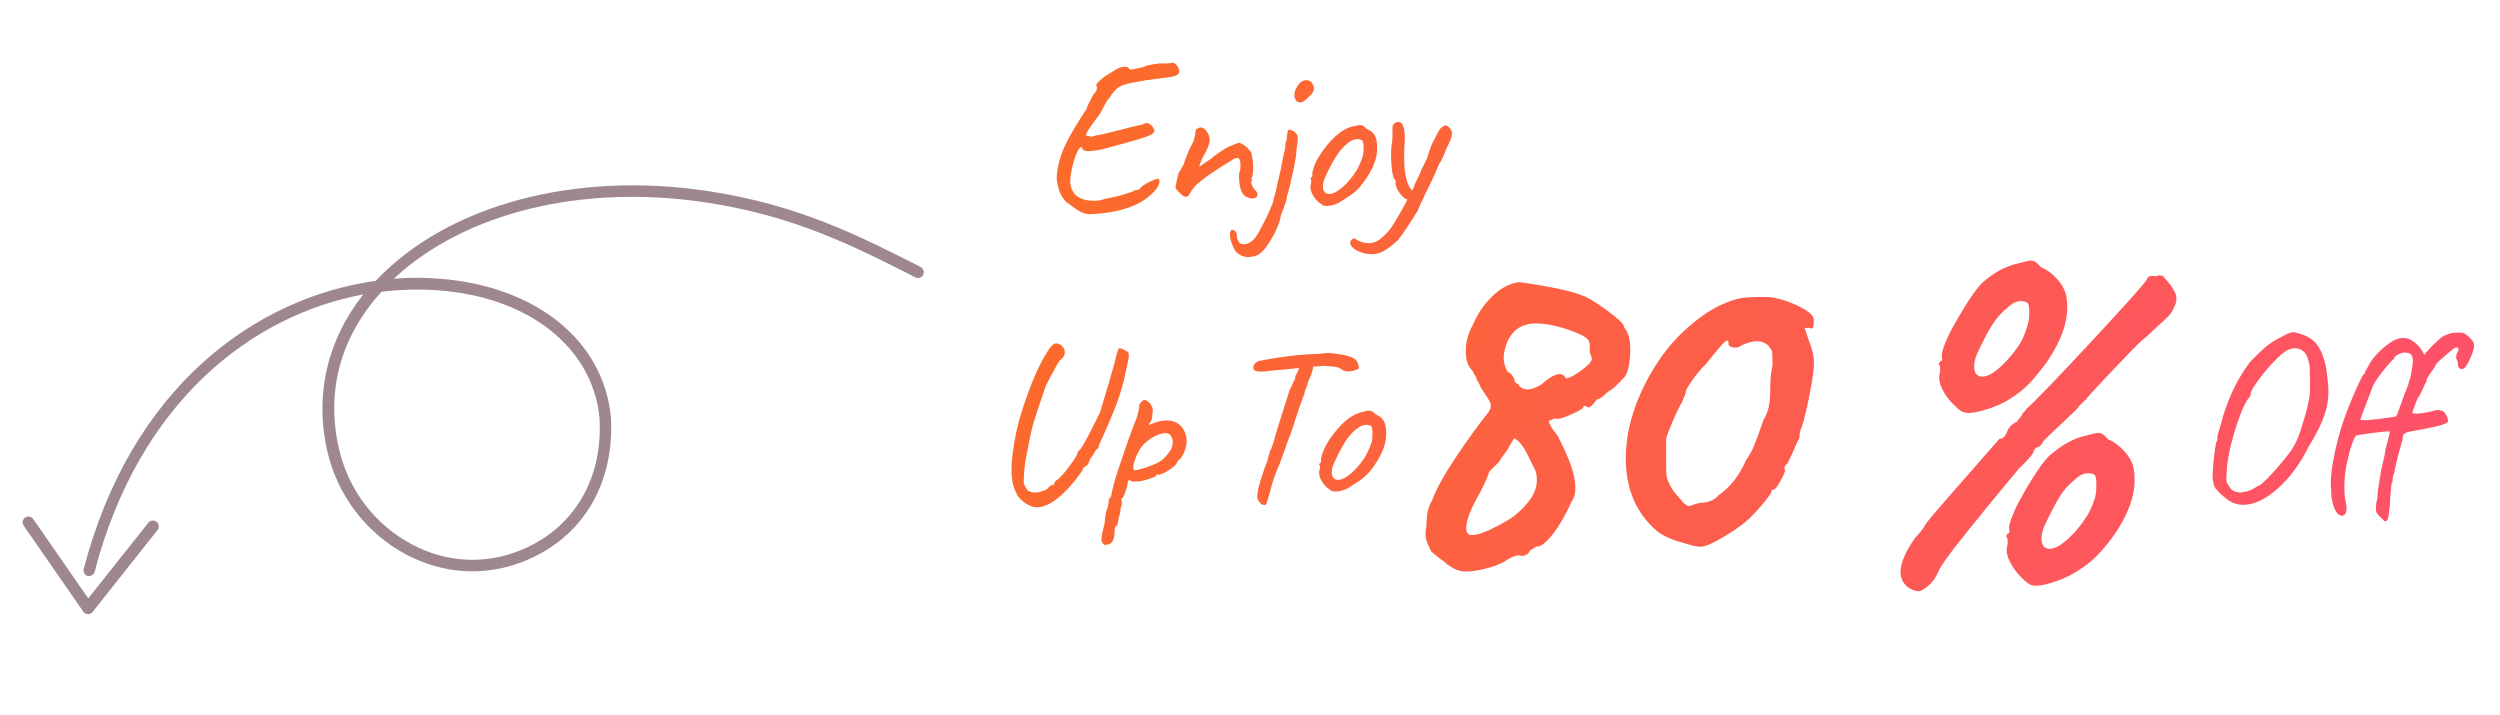
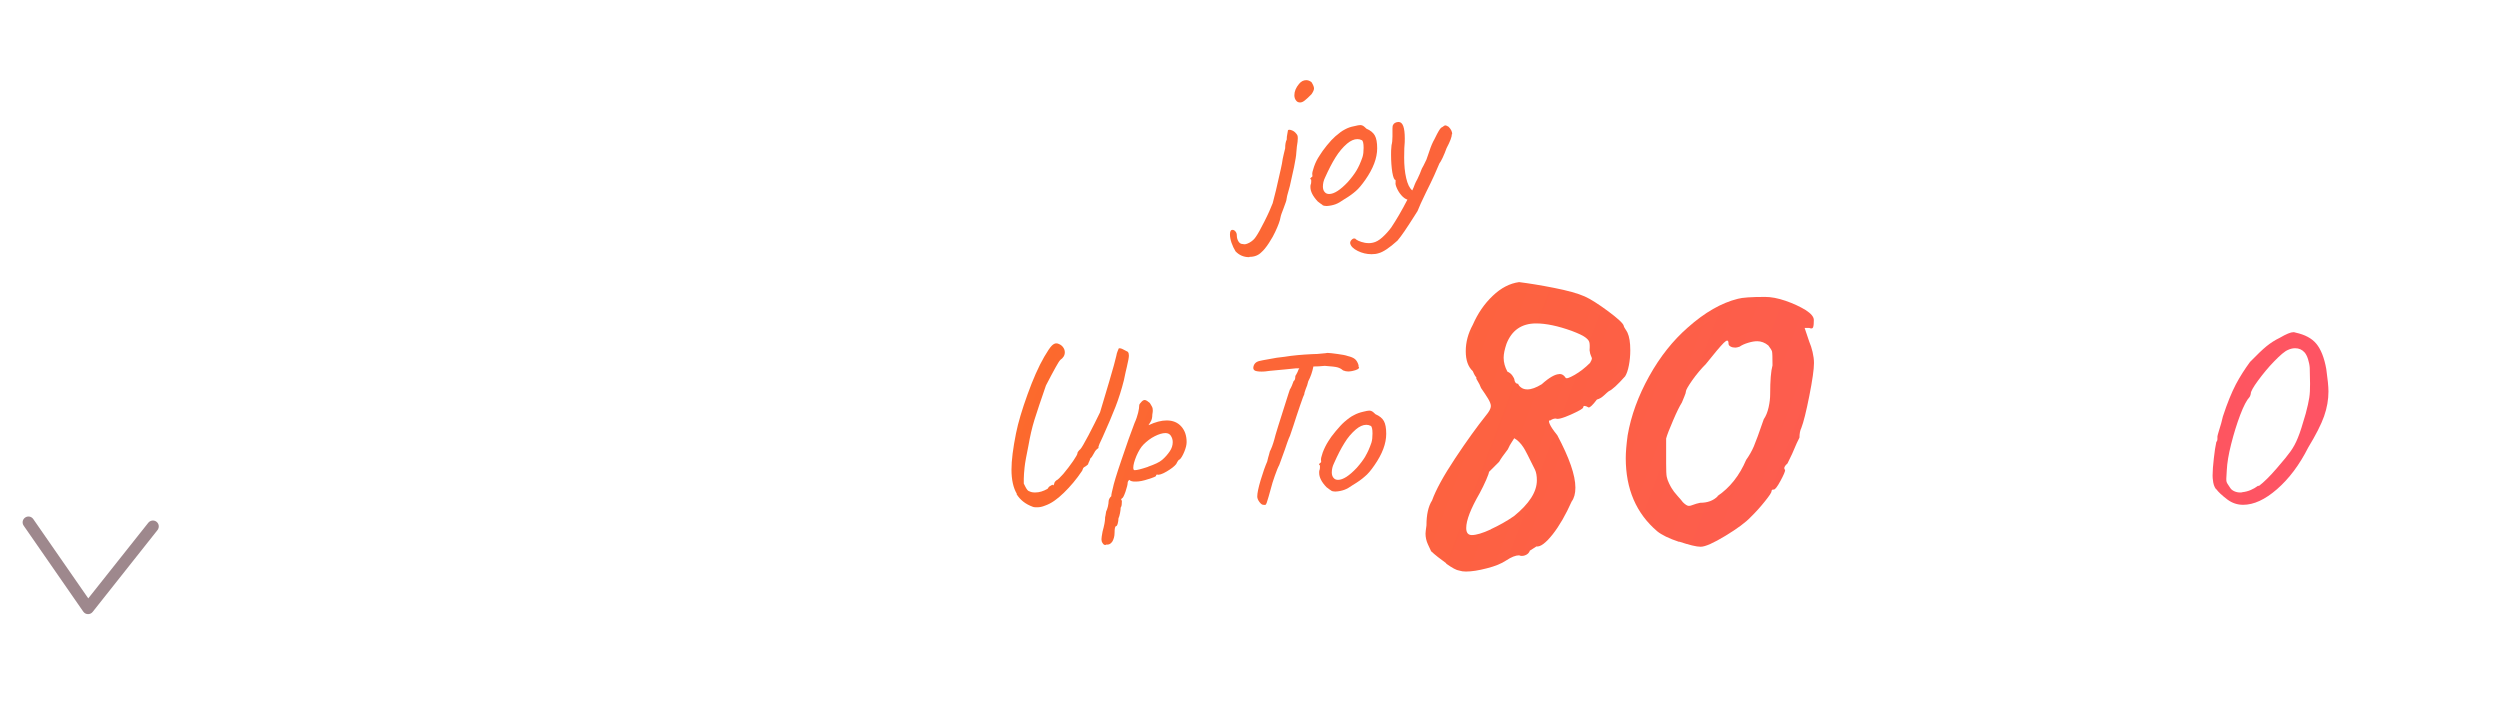
<svg xmlns="http://www.w3.org/2000/svg" xmlns:xlink="http://www.w3.org/1999/xlink" id="Layer_1" data-name="Layer 1" viewBox="0 0 160.31 45.86">
  <defs>
    <linearGradient id="linear-gradient" x1="147.7" y1="56.96" x2="64.37" y2="25.63" gradientUnits="userSpaceOnUse">
      <stop offset="0" stop-color="#fe516b" />
      <stop offset="1" stop-color="#fc6a2c" />
    </linearGradient>
    <linearGradient id="linear-gradient-2" x1="147.13" y1="58.49" x2="63.79" y2="27.16" xlink:href="#linear-gradient" />
    <linearGradient id="linear-gradient-3" x1="149.45" y1="52.31" x2="66.12" y2="20.97" xlink:href="#linear-gradient" />
    <linearGradient id="linear-gradient-4" x1="149.38" y1="52.49" x2="66.05" y2="21.16" xlink:href="#linear-gradient" />
    <linearGradient id="linear-gradient-5" x1="151.11" y1="47.91" x2="67.77" y2="16.57" xlink:href="#linear-gradient" />
    <linearGradient id="linear-gradient-6" x1="153.03" y1="42.8" x2="69.7" y2="11.46" xlink:href="#linear-gradient" />
    <linearGradient id="linear-gradient-7" x1="155.22" y1="36.97" x2="71.89" y2="5.63" xlink:href="#linear-gradient" />
    <linearGradient id="linear-gradient-8" x1="157.34" y1="31.33" x2="74.01" y2="0" xlink:href="#linear-gradient" />
    <linearGradient id="linear-gradient-9" x1="158.3" y1="28.78" x2="74.96" y2="-2.55" xlink:href="#linear-gradient" />
    <linearGradient id="linear-gradient-10" x1="154.22" y1="39.62" x2="70.89" y2="8.29" xlink:href="#linear-gradient" />
    <linearGradient id="linear-gradient-11" x1="154.22" y1="39.63" x2="70.88" y2="8.3" xlink:href="#linear-gradient" />
    <linearGradient id="linear-gradient-12" x1="154.75" y1="38.22" x2="71.42" y2="6.89" xlink:href="#linear-gradient" />
    <linearGradient id="linear-gradient-13" x1="155.35" y1="36.63" x2="72.01" y2="5.3" xlink:href="#linear-gradient" />
    <linearGradient id="linear-gradient-14" x1="155.33" y1="36.68" x2="71.99" y2="5.35" xlink:href="#linear-gradient" />
  </defs>
-   <path d="m5.73,36.95s-.06,0-.09-.01c-.2-.05-.32-.26-.27-.46,3.04-11.67,11.02-17.4,18.72-18.47,4.6-4.88,12.81-7.08,21.42-5.74,5.7.88,9.5,2.81,13.51,4.84.18.09.28.33.18.51-.09.18-.3.27-.49.17l-.04-.02c-3.96-2.01-7.71-3.91-13.29-4.77-7.99-1.24-15.58.62-20.12,4.87.98-.08,1.96-.08,2.91,0,6.17.47,10.49,3.93,11,8.82.27,4.35-1.83,7.83-5.62,9.32-2.45.97-5.12.81-7.5-.45-2.58-1.37-4.43-3.81-5.08-6.7-.8-3.58.03-7.09,2.33-9.98-7.16,1.33-14.39,6.89-17.23,17.78-.04.17-.2.28-.36.28Zm18.72-18.23c-2.6,2.87-3.55,6.32-2.73,9.99.6,2.68,2.31,4.94,4.7,6.2,2.18,1.16,4.62,1.3,6.87.41,3.47-1.37,5.4-4.57,5.15-8.56-.47-4.5-4.52-7.7-10.31-8.14-1.2-.09-2.43-.06-3.68.09Z" fill="#9e888d" stroke-width="0" />
  <path d="m5.65,39.38h-.01c-.12,0-.23-.06-.3-.16l-3.82-5.51c-.12-.17-.08-.4.09-.52.17-.12.4-.08.52.09l3.53,5.09,3.85-4.85c.13-.16.37-.19.53-.06.16.13.19.36.06.53l-4.16,5.25c-.07.09-.18.14-.29.14Z" fill="#9e888d" stroke-width="0" />
  <g>
    <g>
      <path d="m65.2,31.66c-.22-.37-.34-.89-.34-1.55,0-.59.1-1.37.29-2.32.14-.7.39-1.53.74-2.5.35-.97.7-1.77,1.07-2.41.21-.36.37-.6.49-.72.11-.11.23-.16.34-.14.15.04.27.11.36.22.09.11.13.23.13.35,0,.2-.1.36-.29.49-.08.09-.18.26-.32.51s-.22.41-.26.48l-.34.65c-.33.96-.58,1.69-.74,2.21-.16.52-.28,1.06-.38,1.63-.13.64-.22,1.11-.25,1.41s-.05.54-.05.71v.33c.03.06.07.13.11.22.05.09.09.16.13.2.04.04.08.07.13.08.1.05.21.07.36.07.26,0,.53-.08.8-.24.04-.08.09-.14.17-.18s.12-.07.14-.08c.02.03.03.04.04.04.03,0,.05-.03.07-.1h0c0-.06.04-.13.13-.21.1-.04.25-.19.47-.44.22-.26.42-.53.61-.8.19-.28.28-.44.28-.5,0-.05.03-.1.08-.16.05-.06.09-.09.11-.11.07-.07.24-.36.51-.87.27-.52.52-1.01.75-1.49.14-.47.34-1.13.59-1.98.25-.85.4-1.39.45-1.63.02-.12.05-.23.09-.32s.06-.14.07-.17c.07-.02.17,0,.31.08.14.07.23.12.27.14.05.06.07.14.07.24,0,.11-.04.35-.13.72-.05.19-.11.48-.19.86-.15.6-.33,1.17-.54,1.71-.21.53-.48,1.18-.82,1.93-.04.09-.08.18-.13.28s-.1.21-.14.34v.09c-.11.07-.21.17-.27.3-.03.05-.06.11-.11.19-.04.08-.09.14-.14.17-.03.09-.05.16-.08.21s-.04.1-.05.11c0,.06-.05.11-.13.16-.08.05-.12.08-.14.09-.04.02-.07.06-.09.13-.02.07-.04.11-.06.13-.34.51-.73.97-1.15,1.38-.43.42-.82.69-1.2.82-.19.08-.36.11-.5.11-.12,0-.22,0-.29-.03-.47-.17-.81-.44-1.04-.81Z" fill="url(#linear-gradient)" stroke-width="0" />
    </g>
    <g>
      <path d="m70.89,34.95c-.08,0-.14-.04-.19-.13-.05-.07-.07-.15-.07-.24,0-.07.02-.23.07-.49.11-.4.16-.68.16-.83,0-.05,0-.12.03-.21.02-.09.03-.17.04-.25.04-.07.07-.17.11-.31.03-.14.05-.26.05-.36,0-.05.02-.1.05-.16.03-.06.07-.11.12-.15,0-.06.01-.15.04-.27.03-.12.05-.2.06-.25.05-.26.23-.87.56-1.83.32-.96.6-1.74.83-2.34.11-.24.18-.46.23-.66.05-.2.07-.36.07-.47,0-.04.01-.07.04-.11.02-.03.06-.08.12-.14.07-.07.13-.1.19-.1.05,0,.1.02.16.06.06.04.11.08.17.13.06.09.1.17.14.24s.05.16.05.24c0,.03,0,.12-.03.27,0,.2-.04.36-.13.49s-.12.19-.1.18c.43-.2.81-.3,1.15-.3.4,0,.71.13.94.39s.34.59.34,1c0,.17-.05.38-.15.62-.1.24-.2.41-.29.49-.06,0-.13.1-.23.3-.12.15-.33.31-.62.48s-.49.23-.6.19c0,0-.02,0-.04.01-.02.01-.03.03-.03.07s-.16.11-.49.21c-.32.11-.59.16-.8.16-.11,0-.2,0-.26-.02-.06-.01-.11-.04-.17-.09-.07.07-.1.13-.1.19,0,.1-.05.3-.14.57-.1.28-.17.42-.23.42,0,0-.02.03-.04.06s0,.06.04.1c0,.03,0,.1-.01.2,0,.1-.03.19-.07.24,0,.09-.01.2-.04.35s-.06.26-.1.34c0,.11-.02.23-.05.34-.03.11-.07.16-.11.16-.06.02-.09.16-.09.42,0,.24-.06.42-.14.56-.09.13-.19.2-.3.2h-.11Zm2.72-5.02c.43-.15.74-.29.91-.44.2-.17.36-.36.49-.55s.19-.39.19-.59c0-.15-.04-.29-.13-.42-.07-.1-.18-.16-.34-.16-.19,0-.42.07-.68.2-.26.13-.5.31-.72.53-.17.17-.32.42-.46.74-.13.32-.2.57-.2.75,0,.11.03.16.09.16.14,0,.43-.07.87-.22Z" fill="url(#linear-gradient-2)" stroke-width="0" />
    </g>
    <g>
      <path d="m87.15,23.55s-.01.07-.04.09c-.02.02-.05.04-.08.05-.03,0-.05.02-.06.03-.21.07-.38.1-.52.1-.1,0-.21-.02-.33-.07-.1-.09-.21-.15-.34-.19-.13-.04-.41-.07-.83-.1-.28.03-.52.04-.73.04-.07.35-.18.67-.33.95-.04.18-.09.34-.16.49-.07.19-.1.3-.09.33-.03.04-.12.28-.27.72-.15.45-.3.88-.43,1.3-.1.3-.17.51-.22.65-.05.1-.11.25-.18.45-.07.21-.12.35-.15.44l-.36.99c-.08.14-.17.37-.28.68-.11.31-.2.59-.26.84l-.14.5c-.05.17-.09.3-.12.39-.03.09-.06.13-.08.14-.02.01-.07.01-.14,0-.08,0-.16-.06-.25-.18-.09-.12-.14-.24-.14-.35,0-.21.07-.56.22-1.06.15-.5.29-.89.42-1.19.04-.17.07-.31.11-.42.03-.1.05-.18.06-.23.03-.04.07-.14.14-.31.06-.17.11-.32.15-.47.03-.17.33-1.13.89-2.88l.1-.3c.09-.14.17-.33.24-.54.08-.05.11-.15.11-.3,0-.03.02-.07.05-.11s.05-.08.05-.1c.02-.02.04-.06.07-.14.02-.07.05-.13.09-.17h0s-.23,0-.23,0l-.7.07-.32.03c-.55.05-.87.08-.96.1-.29.02-.49,0-.61-.04-.12-.05-.16-.14-.12-.29.03-.11.09-.2.18-.26s.23-.1.42-.13c.09-.02.25-.05.5-.09l.39-.07.49-.06c.55-.09,1.14-.14,1.76-.17.26,0,.47-.02.65-.04.18-.01.29-.03.35-.04.13,0,.35.03.65.07s.52.08.65.13c.21.05.36.11.47.2.1.09.17.21.22.37.01.04.01.08.01.13Z" fill="url(#linear-gradient-3)" stroke-width="0" />
    </g>
    <g>
      <path d="m85.35,31.45c-.07-.04-.16-.11-.29-.21-.32-.33-.47-.64-.47-.92,0-.07,0-.11.01-.14.03-.07.04-.13.04-.2s0-.11,0-.13c-.04-.04-.06-.06-.06-.08,0-.02.01-.03.03-.04.02-.01.03-.03.04-.05.06,0,.08-.05.06-.16-.02-.08.02-.25.11-.51.1-.26.22-.5.36-.72.1-.17.26-.39.47-.64s.39-.45.55-.59c.23-.2.43-.35.62-.44.18-.1.38-.17.6-.22.19-.05.32-.07.39-.07s.13.02.18.05c.05.03.12.09.21.18.26.11.44.26.54.44.1.18.15.45.15.82,0,.62-.25,1.29-.76,2.02-.22.32-.42.56-.62.72-.19.17-.44.35-.76.54-.2.14-.38.25-.55.31-.17.06-.36.1-.57.11-.11,0-.21-.02-.27-.06Zm2.2-2.19c.14-.23.27-.52.39-.87.05-.16.07-.36.07-.59,0-.29-.04-.45-.11-.49-.1-.05-.19-.07-.29-.07-.21,0-.43.1-.66.29-.28.24-.53.53-.74.88-.22.35-.44.78-.67,1.3-.1.2-.14.4-.14.59,0,.14.04.26.11.34.07.09.17.13.29.13.32,0,.72-.26,1.2-.77.23-.26.41-.5.55-.73Z" fill="url(#linear-gradient-4)" stroke-width="0" />
    </g>
  </g>
  <g>
    <g>
      <path d="m92.74,36.12c-.39-.28-.71-.53-.97-.77-.04-.08-.11-.23-.21-.45-.1-.22-.15-.45-.15-.68,0-.08.02-.26.06-.53,0-.69.12-1.23.36-1.6.24-.67.73-1.57,1.48-2.7.75-1.13,1.41-2.04,1.96-2.73.22-.26.33-.47.33-.62,0-.12-.06-.28-.18-.48-.12-.2-.27-.42-.45-.68-.06-.16-.13-.31-.22-.45-.09-.14-.11-.21-.07-.21-.02-.02-.05-.06-.09-.12s-.09-.16-.15-.3c-.3-.28-.45-.7-.45-1.28s.15-1.14.45-1.69c.32-.73.74-1.35,1.28-1.86.53-.51,1.1-.8,1.69-.88.63.08,1.38.2,2.24.37.86.17,1.52.35,1.97.55.36.16.85.47,1.49.94.63.47.97.78,1.01.94,0,.04.03.1.09.19.06.09.11.17.15.25.12.26.18.63.18,1.13,0,.34-.03.66-.09.97-.06.31-.14.54-.24.7-.49.55-.84.87-1.04.95-.06.04-.16.13-.31.27s-.3.23-.46.27c-.26.34-.43.51-.53.51-.1-.06-.18-.09-.25-.1-.07,0-.1.03-.1.1-.02.08-.29.23-.8.46-.52.23-.83.31-.95.25h-.03c-.1,0-.21.04-.33.12-.1-.02-.11.05-.04.22.07.17.23.41.49.73.77,1.45,1.16,2.56,1.16,3.36,0,.38-.08.67-.24.89-.38.85-.78,1.55-1.22,2.11-.44.55-.78.81-1.04.77l-.42.27c-.04.12-.12.21-.24.27-.12.06-.24.08-.36.06l-.09-.03c-.22,0-.5.11-.83.33-.3.2-.71.37-1.23.5-.53.14-.98.21-1.35.21-.16,0-.3-.02-.42-.06-.18-.02-.46-.17-.85-.45Zm2.85-2.18c.54-.25,1.04-.53,1.5-.85.97-.79,1.46-1.55,1.46-2.29,0-.28-.04-.51-.12-.68-.4-.81-.64-1.29-.74-1.43-.18-.28-.38-.47-.59-.59-.02.04-.07.12-.16.25-.09.13-.17.28-.25.46-.26.34-.45.6-.56.8l-.65.65c0,.06-.06.23-.18.51-.12.28-.26.56-.42.86-.57.99-.86,1.73-.86,2.23,0,.3.12.45.36.45.28,0,.69-.12,1.23-.37Zm4.41-9.96c.16,0,.29.08.39.24.04.08.23.02.58-.18.35-.2.68-.46.99-.77.08-.14.12-.23.12-.27s-.02-.1-.06-.18-.07-.2-.09-.36c.02-.26.01-.43-.02-.53-.03-.1-.12-.2-.27-.31-.15-.11-.43-.24-.85-.4-.89-.32-1.65-.48-2.29-.48-.93,0-1.56.44-1.9,1.31-.12.36-.18.65-.18.89,0,.3.08.59.24.89.14.06.25.15.33.27.08.12.12.2.12.24,0,.06.02.12.06.18.04.06.1.09.18.09.02.08.08.16.19.24s.24.12.4.12c.26,0,.56-.11.92-.33.49-.44.87-.65,1.13-.65Z" fill="url(#linear-gradient-5)" stroke-width="0" />
      <path d="m107.68,34.75c-.66-.22-1.13-.45-1.41-.68-1.35-1.15-2.02-2.71-2.02-4.69,0-.38.04-.86.12-1.46.22-1.27.68-2.53,1.38-3.79.7-1.26,1.53-2.3,2.48-3.13,1.09-.97,2.16-1.58,3.21-1.84.28-.08.86-.12,1.75-.12.38,0,.81.08,1.31.25.49.17.92.37,1.28.59.36.23.53.44.53.64s-.01.35-.04.45c-.03.1-.11.12-.25.06h-.3l.3.89c.08.18.15.4.21.65.06.26.09.49.09.71,0,.4-.1,1.1-.3,2.11-.2,1.01-.37,1.69-.51,2.05-.08.16-.12.37-.12.62-.08.14-.24.49-.47,1.04l-.3.62c-.08.06-.14.13-.18.21s-.03.15.03.21c0,.1-.1.33-.3.7-.2.37-.34.55-.42.55-.02,0-.05,0-.09.01-.04.01-.06.04-.06.1,0,.08-.14.29-.42.64-.28.35-.58.69-.92,1.02-.32.34-.86.74-1.62,1.2s-1.29.7-1.59.7c-.26,0-.72-.11-1.38-.33Zm2.45-2.94c.79-.53,1.41-1.31,1.84-2.32.2-.28.36-.56.49-.86.13-.3.34-.88.64-1.75.14-.2.24-.45.31-.76.07-.31.1-.59.1-.85,0-.87.05-1.48.15-1.84,0-.51-.01-.81-.03-.89s-.1-.21-.24-.39c-.22-.18-.46-.27-.71-.27-.16,0-.35.03-.58.1-.23.07-.41.15-.55.25-.12.04-.21.06-.27.06-.12,0-.22-.02-.31-.07-.09-.05-.13-.11-.13-.19,0-.24-.1-.25-.31-.04-.21.21-.59.66-1.14,1.35-.32.32-.61.67-.88,1.05-.27.39-.4.62-.4.7,0,.06-.03.17-.1.33s-.12.29-.16.39c-.14.22-.33.6-.56,1.14s-.39.93-.45,1.17v1.6c0,.44.01.72.04.86.03.14.08.28.15.42.07.14.12.24.16.3.08.14.21.31.39.51.18.2.29.33.33.39.16.16.29.24.39.24.06,0,.15-.02.27-.07.12-.05.27-.09.45-.13.48,0,.85-.14,1.13-.42Z" fill="url(#linear-gradient-6)" stroke-width="0" />
    </g>
    <g>
-       <path d="m122.2,37.51c-.22-.2-.33-.48-.33-.83,0-.57.31-1.3.92-2.17.4-.43.62-.73.68-.89.18-.26.89-1.09,2.12-2.49,1.24-1.41,2.11-2.41,2.63-3h.06c.08,0,.16-.04.24-.13.08-.09.14-.19.18-.31.06-.16.15-.3.28-.42.13-.12.24-.19.34-.21.06-.1.13-.19.21-.28.08-.09.13-.16.15-.22,0-.04.04-.09.12-.16.08-.07.13-.13.15-.19.49-.42,1.87-1.85,4.14-4.29,2.27-2.44,3.45-3.77,3.55-3.96.06-.18.18-.27.36-.27.1,0,.18.01.24.03.08-.04.16-.06.24-.06s.16.02.24.06c.04.06.14.18.3.36s.28.35.36.51c.12.18.18.37.18.56,0,.18-.04.34-.12.48-.1.26-.22.47-.37.62s-.5.49-1.05.98c-.14.14-.28.27-.42.39s-.28.24-.42.36c-.52.51-1.21,1.24-2.09,2.17-.88.93-1.33,1.43-1.35,1.49-.2.16-.41.38-.62.65-.36.34-.8.75-1.32,1.25-.53.49-.8.77-.82.83-.02.02-.05.07-.1.15-.05.08-.13.14-.25.18-.04-.02-.08,0-.12.06-.04.06-.07.1-.09.12,0,.18-.33.58-.98,1.19-1.45,1.74-2.63,3.19-3.55,4.34s-1.46,1.91-1.62,2.29c-.14.34-.33.61-.58.83-.25.22-.46.35-.64.39-.34-.04-.61-.16-.83-.36Zm3.61-11.12c-.13-.07-.28-.19-.46-.37-.34-.32-.6-.66-.79-1.04s-.25-.7-.19-.98c.04-.12.05-.23.04-.33s-.01-.17-.01-.21c-.08-.08-.1-.14-.06-.18s.07-.08.09-.12c.1,0,.13-.1.09-.3-.04-.12.03-.4.21-.85.18-.45.39-.87.62-1.26.85-1.5,1.49-2.43,1.93-2.76.69-.59,1.45-.97,2.26-1.13.36-.1.58-.15.68-.15.12,0,.22.03.31.09.09.06.2.17.34.33.4.16.76.44,1.1.83.34.4.52.8.56,1.22.02.12.03.31.03.56,0,1.03-.43,2.18-1.28,3.44-.44.59-.83,1.07-1.17,1.43-.35.36-.75.67-1.2.95-.36.24-.79.45-1.31.62-.52.18-.95.28-1.31.3-.2,0-.36-.03-.49-.1Zm3.71-4.34c.19-.31.35-.7.49-1.17.08-.28.12-.55.12-.83,0-.38-.05-.59-.15-.65-.12-.06-.25-.09-.39-.09-.3,0-.58.14-.86.42-.38.3-.7.66-.98,1.1s-.6,1.06-.98,1.87c-.12.3-.18.55-.18.77,0,.46.18.68.53.68.42,0,.96-.37,1.63-1.1.32-.36.57-.69.76-.99Zm.62,15.41c-.13-.07-.28-.19-.46-.37-.34-.32-.6-.67-.79-1.05s-.25-.72-.19-.99c.04-.12.05-.23.04-.33-.01-.1-.02-.17-.02-.21-.08-.08-.1-.14-.06-.18s.07-.08.09-.12c.1,0,.13-.1.09-.3-.04-.12.03-.4.21-.85.18-.45.39-.87.62-1.26.26-.48.57-1,.95-1.57.38-.57.7-.96.98-1.16.71-.61,1.47-1,2.26-1.16.36-.1.58-.15.68-.15.12,0,.22.03.31.09.09.06.2.17.34.33.4.16.76.44,1.1.83.34.4.52.81.56,1.25.02.12.03.31.03.56,0,1.03-.43,2.18-1.28,3.44-.42.58-.8,1.04-1.16,1.4-.36.36-.76.67-1.22.95-.36.24-.79.45-1.31.64-.52.19-.95.29-1.31.31-.2,0-.36-.03-.49-.1Zm3.68-4.35c.19-.32.36-.71.52-1.19.06-.22.09-.49.09-.8,0-.4-.04-.62-.12-.68-.12-.06-.26-.09-.42-.09-.3,0-.58.14-.86.42-.38.3-.7.66-.97,1.1-.27.44-.59,1.06-.97,1.87-.12.3-.18.55-.18.77,0,.46.18.68.53.68.42,0,.96-.37,1.63-1.1.3-.34.54-.66.73-.98Z" fill="url(#linear-gradient-7)" stroke-width="0" />
-     </g>
+       </g>
  </g>
  <g>
    <path d="m142.1,31.37c-.12-.16-.18-.36-.2-.6-.01-.05-.02-.15-.02-.28,0-.29.03-.66.08-1.1.05-.44.1-.79.16-1.05.04-.04.07-.1.07-.19,0-.08,0-.14,0-.16,0-.03.03-.14.08-.31.13-.39.21-.71.27-.97.28-.86.56-1.54.83-2.06.27-.51.58-.99.91-1.44.45-.46.8-.8,1.06-1.01.26-.21.54-.39.85-.54.41-.24.7-.36.88-.36.03,0,.08.01.14.03.59.13,1.03.36,1.32.71.29.35.51.89.64,1.62.09.64.14,1.12.14,1.44,0,.52-.09,1.05-.28,1.59s-.53,1.2-1.02,2.01c-.56,1.11-1.23,2-2,2.67-.77.67-1.49,1-2.17,1-.37,0-.7-.11-1-.33-.37-.28-.61-.51-.72-.67Zm2.74-.2c.32-.24.71-.62,1.18-1.17.41-.47.7-.83.87-1.07s.33-.53.46-.86c.14-.33.3-.85.5-1.54.12-.44.19-.78.23-1.03s.05-.54.05-.89l-.02-1.02c-.01-.18-.05-.36-.11-.56-.06-.19-.14-.34-.22-.43-.16-.18-.36-.27-.61-.27-.16,0-.31.04-.46.11-.2.08-.49.33-.88.73-.39.4-.73.82-1.04,1.24-.31.42-.46.7-.46.82,0,.01,0,.04-.02.09-.01.05-.03.1-.06.14-.18.19-.38.57-.6,1.15s-.41,1.2-.58,1.87c-.17.67-.26,1.23-.28,1.68l-.03.53c0,.09,0,.17.02.22.02.05.05.11.1.18.05.07.1.14.14.21.05.08.14.15.25.2.11.05.24.08.36.08.07,0,.13,0,.17-.02.36-.04.69-.18,1.01-.42Z" fill="url(#linear-gradient-8)" stroke-width="0" />
-     <path d="m152.86,33.37c-.07-.06-.19-.18-.35-.35-.06-.06-.1-.12-.13-.18-.02-.06-.03-.13-.03-.23l.03-.39c.05-.16.08-.34.08-.55,0-.08.04-.35.11-.79.07-.44.13-.77.17-.96l.05-.19c.08-.35.15-.66.19-.96.13-.45.21-.82.27-1.11-.24,0-.65.04-1.24.12-.59.08-.89.13-.93.16-.06.03-.15.22-.27.56-.12.34-.21.69-.28,1.04-.14.54-.2,1.12-.2,1.73,0,.36.03.65.08.88.04.16.06.31.06.47,0,.24-.08.39-.24.45-.21.02-.39-.13-.53-.45s-.22-.73-.22-1.23c-.01-.08-.02-.21-.02-.39,0-.83.21-1.99.64-3.48.15-.52.41-1.22.78-2.1.38-.88.61-1.35.69-1.43h.03s.06-.05.06-.14c0-.02.04-.1.13-.24.08-.14.16-.28.24-.43.21-.3.47-.59.78-.86.31-.27.6-.46.85-.56.16-.06.31-.09.47-.09.25,0,.5.11.76.33.26.22.44.47.56.75.16-.2.34-.4.56-.62.22-.21.41-.38.56-.51.23-.13.42-.21.56-.24.14-.04.32-.05.53-.05.18,0,.3.02.37.05.07.04.18.13.34.27.14.16.22.26.24.31.03.05.04.15.04.3-.04.22-.15.5-.31.85-.17.34-.29.52-.38.53-.03.01-.07.02-.12.02-.16,0-.24-.13-.24-.39,0-.06-.02-.13-.05-.19-.03-.06-.05-.1-.06-.13,0-.16.04-.29.11-.39.03-.06.05-.12.05-.17s-.02-.09-.05-.1-.09-.01-.16,0c-.09.05-.33.24-.7.56s-.56.51-.56.57c-.01.02-.04.08-.09.16-.05.09-.12.19-.21.31-.19.26-.28.42-.28.49,0,.14-.03.2-.09.2-.01.02-.03.08-.07.18-.04.1-.09.21-.15.32-.04.09-.09.2-.16.31-.06.11-.11.19-.16.23h.02c-.03.08-.09.24-.17.46-.08.22-.13.35-.13.38,0,.04.07.06.22.06.32,0,.7-.06,1.11-.17.14-.04.24-.06.3-.06.07,0,.18.02.31.06.11.07.21.19.28.36.07.17.09.28.05.35-.01.04-.12.1-.34.17s-.44.13-.67.17c-.32.07-.59.13-.8.16-.05.01-.22.04-.49.09-.28.05-.42.1-.42.14-.04,0-.08.02-.11.06s-.05.08-.05.13c0,.15-.02.26-.06.33-.05.16-.14.5-.28,1.03-.13.53-.2.86-.2.98-.08.1-.12.29-.12.56-.06.12-.09.25-.09.39,0,.06,0,.12-.02.16,0,.05-.01.18-.03.38-.02.2-.03.38-.03.55l-.05.45c-.01.13-.03.24-.05.35-.02.1-.06.18-.11.24-.06.04-.13.03-.2-.02Zm-.48-6.48c.44-.06.86-.12,1.26-.18l.09-.17c.11-.3.17-.46.17-.47.22-.64.4-1.11.53-1.41l.03-.14s.02-.09.07-.2c.05-.11.07-.21.07-.31.08-.4.12-.69.12-.86,0-.2-.04-.34-.12-.42-.08-.08-.21-.12-.4-.12-.09-.01-.23.03-.41.12s-.27.17-.27.24v.06c-.05-.01-.24.18-.56.57s-.57.74-.75,1.04c-.05.13-.17.42-.34.88l-.39,1.02-.13.38.25.03c.05.01.3-.01.75-.07Z" fill="url(#linear-gradient-9)" stroke-width="0" />
  </g>
  <g>
-     <path d="m69.3,13.59c-.18-.1-.39-.23-.61-.41l-.29-.2c-.17-.17-.3-.35-.39-.54s-.16-.43-.22-.72c-.02-.11-.03-.21-.03-.3,0-.28.05-.6.14-.98.1-.38.2-.68.31-.92.21-.51.67-1.32,1.39-2.43.04-.04.06-.06.08-.08.01-.01.02-.03,0-.04,0-.07.14-.36.42-.89.16-.17.24-.32.24-.44,0-.07-.01-.12-.04-.16-.04-.05.05-.16.26-.35.21-.19.48-.37.81-.55.26-.2.51-.3.76-.3.08,0,.14.01.19.04.05.02.08.06.09.11,0,.06.19.04.57-.06.17-.04.3-.06.37-.07.04-.05.14-.09.29-.12.16-.03.38-.07.67-.11.15,0,.31,0,.47,0s.27-.02.31-.03c.08-.03.16-.02.25.04.09.05.17.15.24.31.03.07.04.13.04.19,0,.1-.06.19-.19.25-.13.06-.35.11-.66.15s-.51.06-.59.07c-.52.06-1.08.15-1.66.27-.37.08-.64.17-.81.29-.17.11-.36.33-.56.66-.07.05-.15.17-.26.36-.11.2-.21.4-.32.61-.03.04-.06.09-.1.14s-.09.12-.14.19c-.28.37-.47.64-.57.81-.1.17-.14.27-.11.31.03,0,.08.02.16.04.08.02.15.03.21.04.09-.05.2-.08.36-.1.15-.02.26-.04.33-.06,1.52-.39,2.37-.6,2.57-.63.09-.06.17-.09.24-.09.17,0,.32.11.46.34.03.06.04.11.04.16,0,.09-.07.17-.2.24s-.39.17-.76.28c-.37.11-.82.24-1.34.38l-.46.13c-.62.18-1.1.27-1.44.27-.3,0-.44-.08-.43-.24-.1-.05-.2.06-.32.31-.12.26-.22.57-.31.95s-.13.69-.13.95c0,.13.01.24.04.32.09.24.19.42.32.54.13.12.35.23.65.31.07,0,.15.02.25.03.1,0,.22.01.35.01.19,0,.38-.04.57-.11.49-.09.9-.18,1.25-.29.35-.11.56-.18.64-.23.06-.03.1-.05.14-.06s.08-.01.11-.01v.03s0,.01,0,.01c.03,0,.11-.08.26-.24.16-.13.38-.26.67-.39.28-.12.43-.15.44-.09.02.06.03.1.03.14,0,.18-.11.4-.34.65s-.53.49-.91.71c-.47.25-.99.43-1.57.55-.58.12-1.13.18-1.67.19-.21,0-.4-.06-.59-.16Z" fill="url(#linear-gradient-10)" stroke-width="0" />
-     <path d="m79.89,12.62c-.12-.08-.23-.22-.31-.41-.09-.3-.13-.61-.13-.92,0-.14.01-.24.04-.3.04-.04.05-.12.05-.25,0-.13,0-.22,0-.28-.01-.22-.08-.33-.2-.33-.09,0-.18.03-.29.1-.53.33-.98.62-1.34.86-.36.24-.71.51-1.04.8-.13.15-.23.29-.3.4s-.11.19-.14.24c-.03.04-.07.06-.11.06-.06.02-.1.03-.11.03-.05,0-.1-.03-.17-.08-.07-.05-.11-.09-.13-.11-.04-.04-.1-.1-.19-.19-.09-.09-.13-.15-.14-.19,0-.08.03-.25.09-.53.06-.28.11-.45.15-.53.03,0,.07-.06.13-.18.06-.12.11-.21.16-.28.03-.14.15-.47.37-.99.13-.23.23-.42.28-.57.05-.15.09-.34.11-.57v-.03s.01-.07.04-.09c.03-.02.06-.04.09-.04.07-.05.13-.07.19-.07.12,0,.25.08.37.23.14.18.21.37.21.57,0,.25-.16.64-.47,1.17-.03.07-.07.16-.12.29s-.08.21-.08.26l.8-.54c.08-.09.28-.24.61-.46.34-.22.57-.34.7-.37.23-.1.37-.16.43-.16.12,0,.27.09.47.26s.31.31.35.43c0,.11.01.18.03.23.05.19.07.42.07.67,0,.17-.01.33-.04.46s-.05.22-.09.24c0,0,0,.02.01.04.01.02.03.03.06.03v.07c-.08,0-.09.08-.03.24.06.16.13.29.23.37.1.1.14.19.14.29,0,.11-.09.2-.26.24-.19,0-.35-.04-.47-.12Z" fill="url(#linear-gradient-11)" stroke-width="0" />
    <path d="m80.1,16.49c-.34,0-.63-.12-.87-.37-.1-.16-.19-.35-.26-.55-.07-.21-.1-.38-.1-.54,0-.19.05-.29.16-.29.07,0,.13.03.19.1.06.07.09.15.09.26,0,.15.04.28.11.39s.16.16.28.16c.11.04.25,0,.42-.09.18-.1.32-.23.42-.39.12-.17.3-.49.54-.97.24-.47.41-.86.53-1.17.11-.4.29-1.13.52-2.19l.07-.33c.03-.22.07-.43.12-.63.05-.2.08-.32.09-.37,0-.24.03-.42.1-.56,0-.12.01-.25.04-.37.02-.12.04-.2.04-.23.02-.02.05-.03.09-.03.06,0,.12.02.19.05.07.03.13.07.18.12.08.08.12.14.14.18.02.04.03.11.03.19,0,.13-.02.32-.06.54l-.04.44c0,.11-.05.41-.14.87-.1.47-.19.87-.27,1.22-.05.18-.08.3-.1.36-.06.2-.1.36-.11.47,0,.08-.07.27-.19.59-.11.28-.18.47-.2.59-.03.2-.14.51-.34.93-.08.18-.21.42-.4.71-.19.29-.35.48-.47.58-.2.21-.46.31-.77.31Zm2.9-10.38c0-.25.1-.49.3-.73.13-.16.29-.24.46-.24.11,0,.23.04.34.13.1.16.16.3.16.4,0,.09-.05.21-.16.37-.17.18-.32.31-.43.4-.11.09-.21.13-.3.13-.1,0-.18-.03-.24-.1-.09-.1-.13-.22-.13-.36Z" fill="url(#linear-gradient-12)" stroke-width="0" />
    <path d="m84.79,13.13c-.07-.04-.16-.11-.29-.21-.31-.33-.47-.64-.47-.92,0-.07,0-.11.01-.14.03-.07.04-.13.04-.2,0-.07,0-.11,0-.13-.04-.04-.06-.06-.06-.08s0-.03.03-.04.03-.03.04-.05c.06,0,.08-.05.06-.16-.02-.08.02-.25.11-.51s.21-.5.36-.72c.1-.17.26-.39.46-.64.21-.26.39-.45.55-.59.23-.2.43-.35.61-.44.18-.1.38-.17.6-.21.19-.05.32-.07.39-.07s.13.02.18.05c.05.03.12.09.21.18.26.11.44.26.54.44.1.18.15.45.15.82,0,.62-.25,1.29-.76,2.02-.22.31-.42.56-.61.72-.19.17-.44.35-.76.54-.2.14-.38.25-.55.31s-.36.1-.56.11c-.11,0-.21-.02-.27-.06Zm2.19-2.19c.14-.23.27-.52.39-.87.05-.16.07-.36.07-.59,0-.29-.04-.45-.11-.49-.1-.05-.19-.07-.29-.07-.21,0-.43.1-.66.29-.28.24-.52.53-.74.88s-.44.78-.67,1.29c-.1.2-.14.4-.14.59,0,.14.04.26.11.34.07.09.17.13.29.13.32,0,.72-.26,1.2-.77.23-.26.41-.5.55-.73Z" fill="url(#linear-gradient-13)" stroke-width="0" />
    <path d="m93.1,8.6c0,.17-.11.47-.34.9-.08.22-.16.42-.25.61-.09.19-.16.31-.21.37l-.33.76c-.14.31-.32.68-.53,1.1-.26.53-.44.93-.54,1.19l-.19.3c-.48.76-.84,1.3-1.1,1.6-.52.47-.93.74-1.22.81-.12.04-.27.06-.44.06-.31,0-.61-.07-.89-.21s-.44-.3-.48-.48c-.01-.07.01-.14.07-.21s.12-.11.19-.11c.05,0,.09.02.11.06.08.06.19.11.34.16s.31.08.48.08c.07,0,.16,0,.27-.03.19-.04.39-.15.6-.34.21-.19.4-.4.57-.63.32-.48.67-1.07,1.04-1.79-.13-.04-.26-.13-.39-.28s-.22-.3-.29-.46c-.07-.16-.1-.28-.08-.36v-.16c-.09,0-.15-.16-.21-.49-.05-.32-.08-.7-.08-1.13,0-.16,0-.37.03-.61.04-.15.06-.34.06-.56s0-.37,0-.44v-.06c0-.11.01-.2.04-.24.02-.05.06-.09.12-.13.08-.04.15-.06.23-.06.27,0,.4.35.4,1.06,0,.11,0,.31-.03.62,0,.13-.01.33-.01.6,0,.5.04.93.13,1.32.09.38.21.64.39.79l.09-.2c.1-.28.19-.45.24-.53.13-.28.21-.45.23-.53.02-.07.07-.18.16-.33l.19-.39c.02-.06.08-.24.19-.55.1-.31.21-.56.32-.75.04-.08.09-.19.17-.34.08-.15.14-.25.19-.32.05-.07.1-.11.16-.13.08-.07.14-.1.19-.1.04,0,.1.03.2.09.15.15.23.31.23.47Z" fill="url(#linear-gradient-14)" stroke-width="0" />
  </g>
</svg>